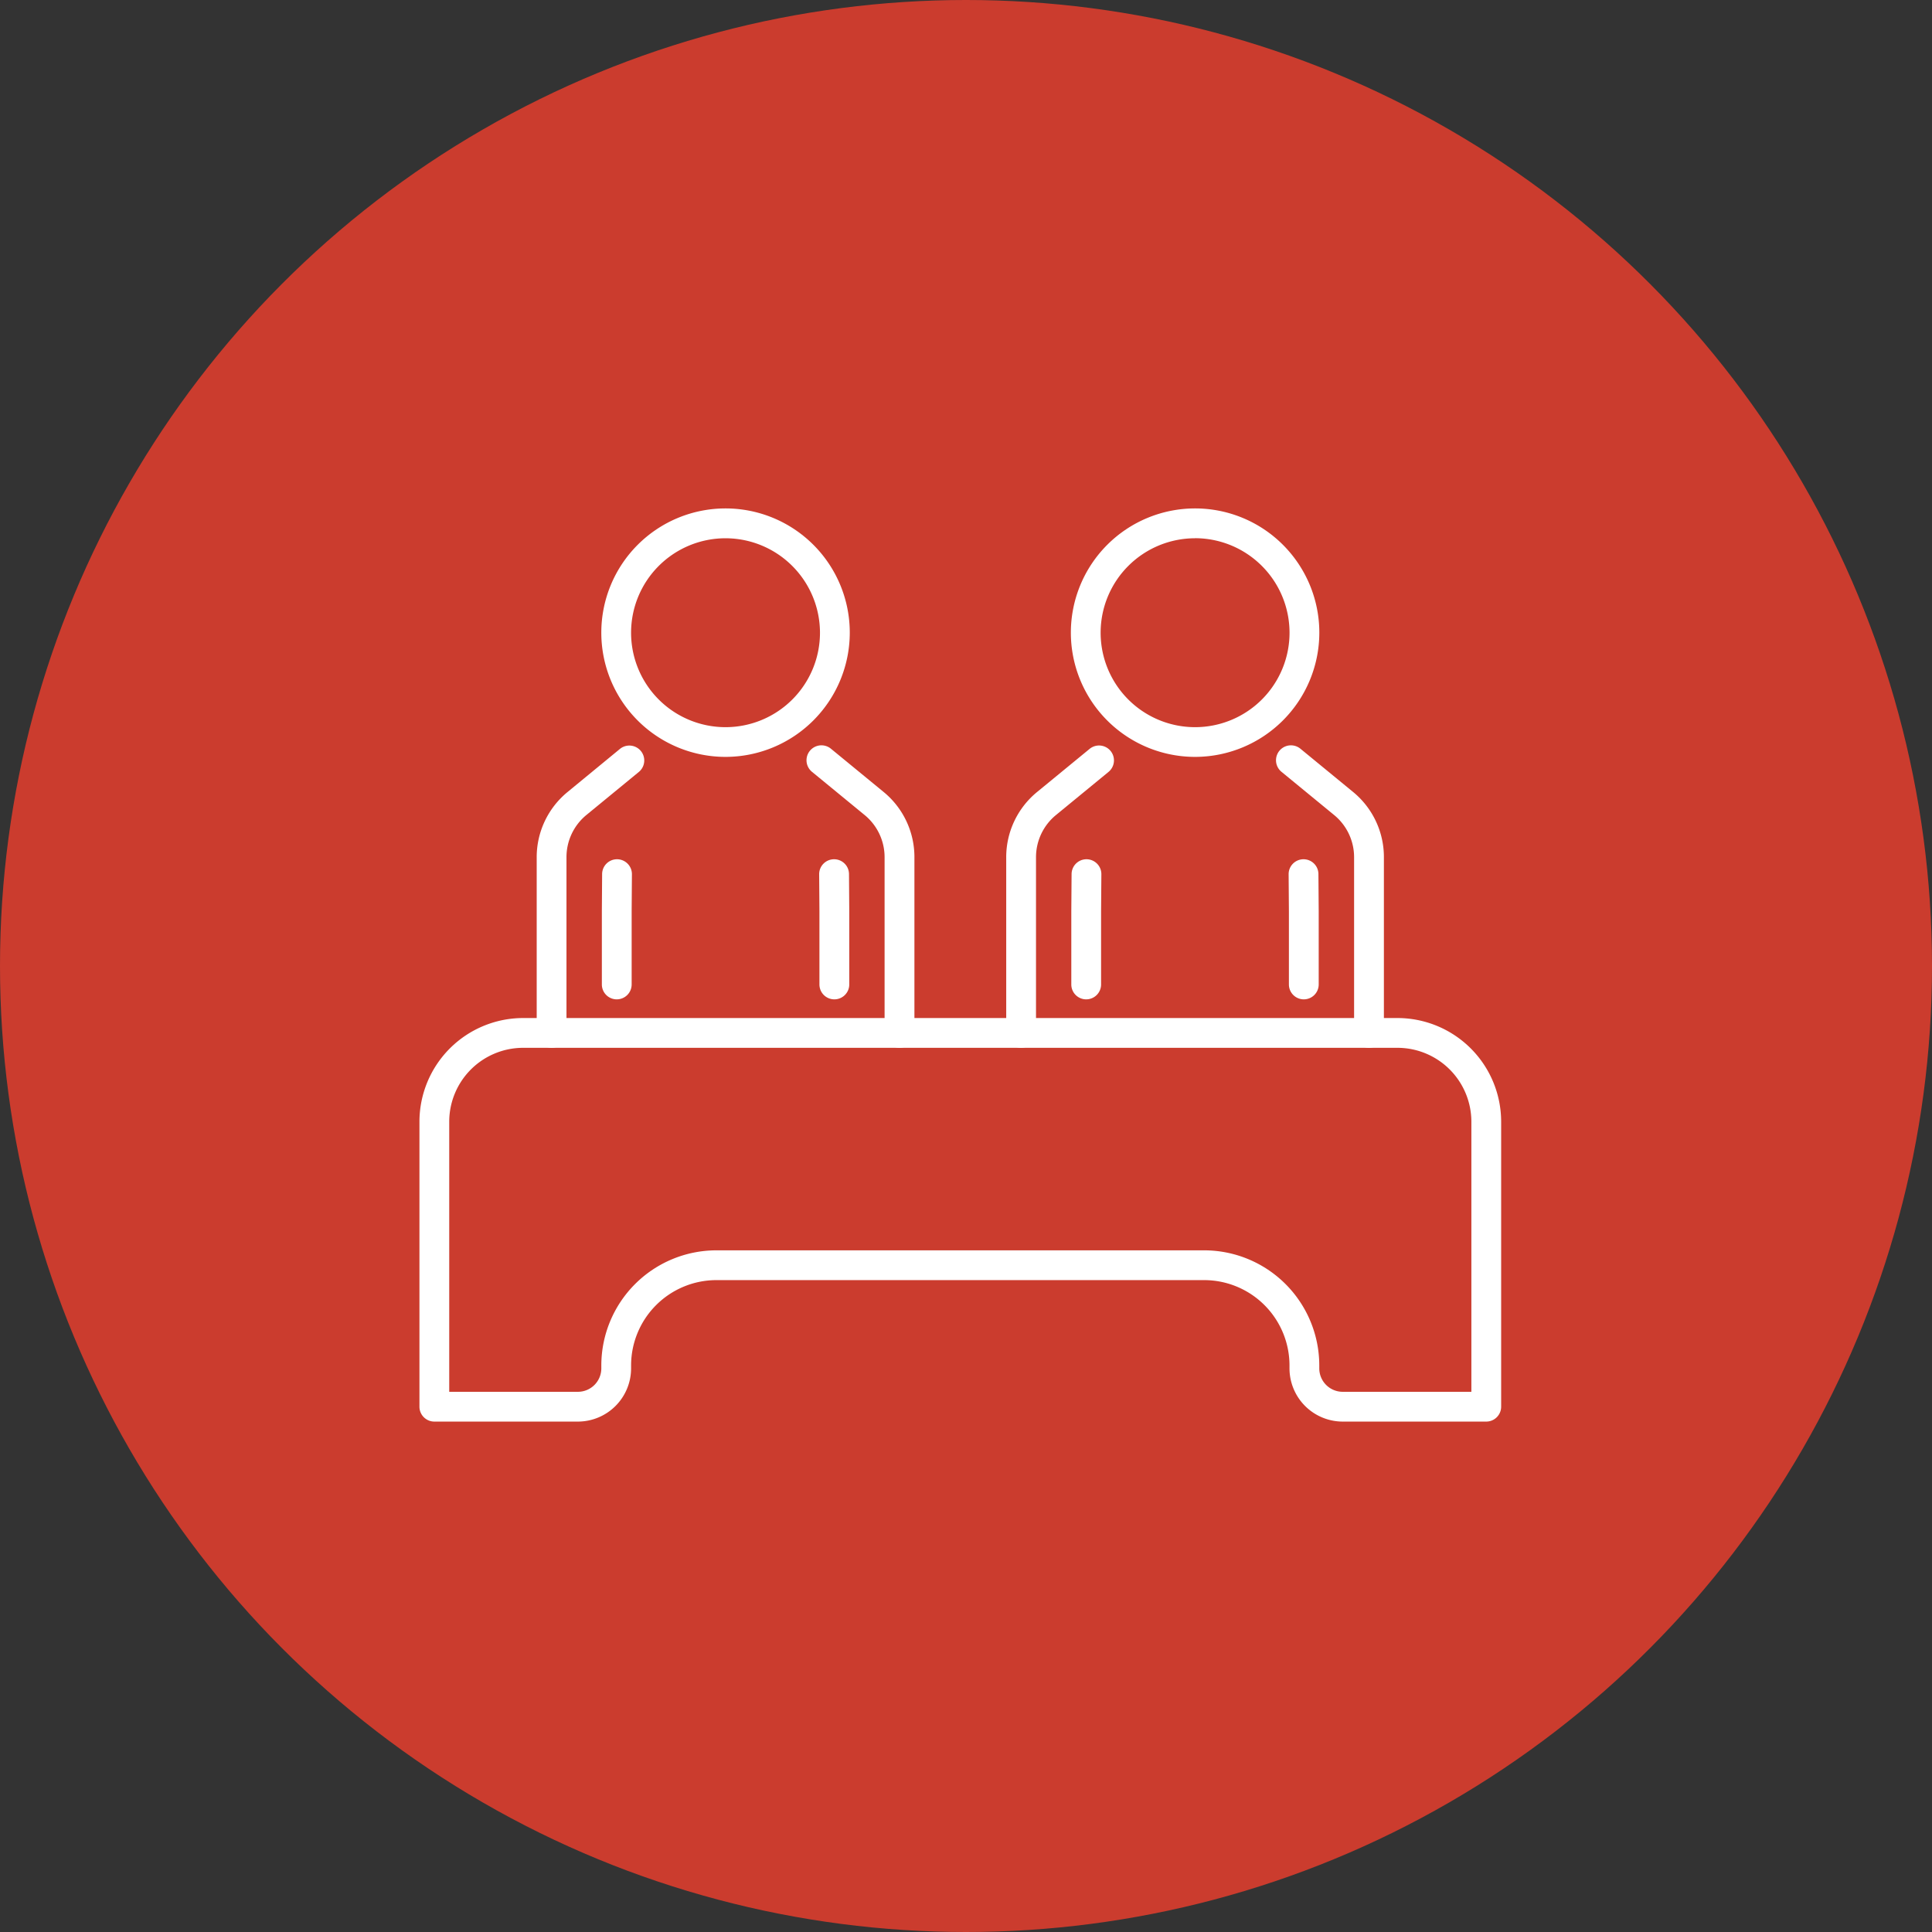
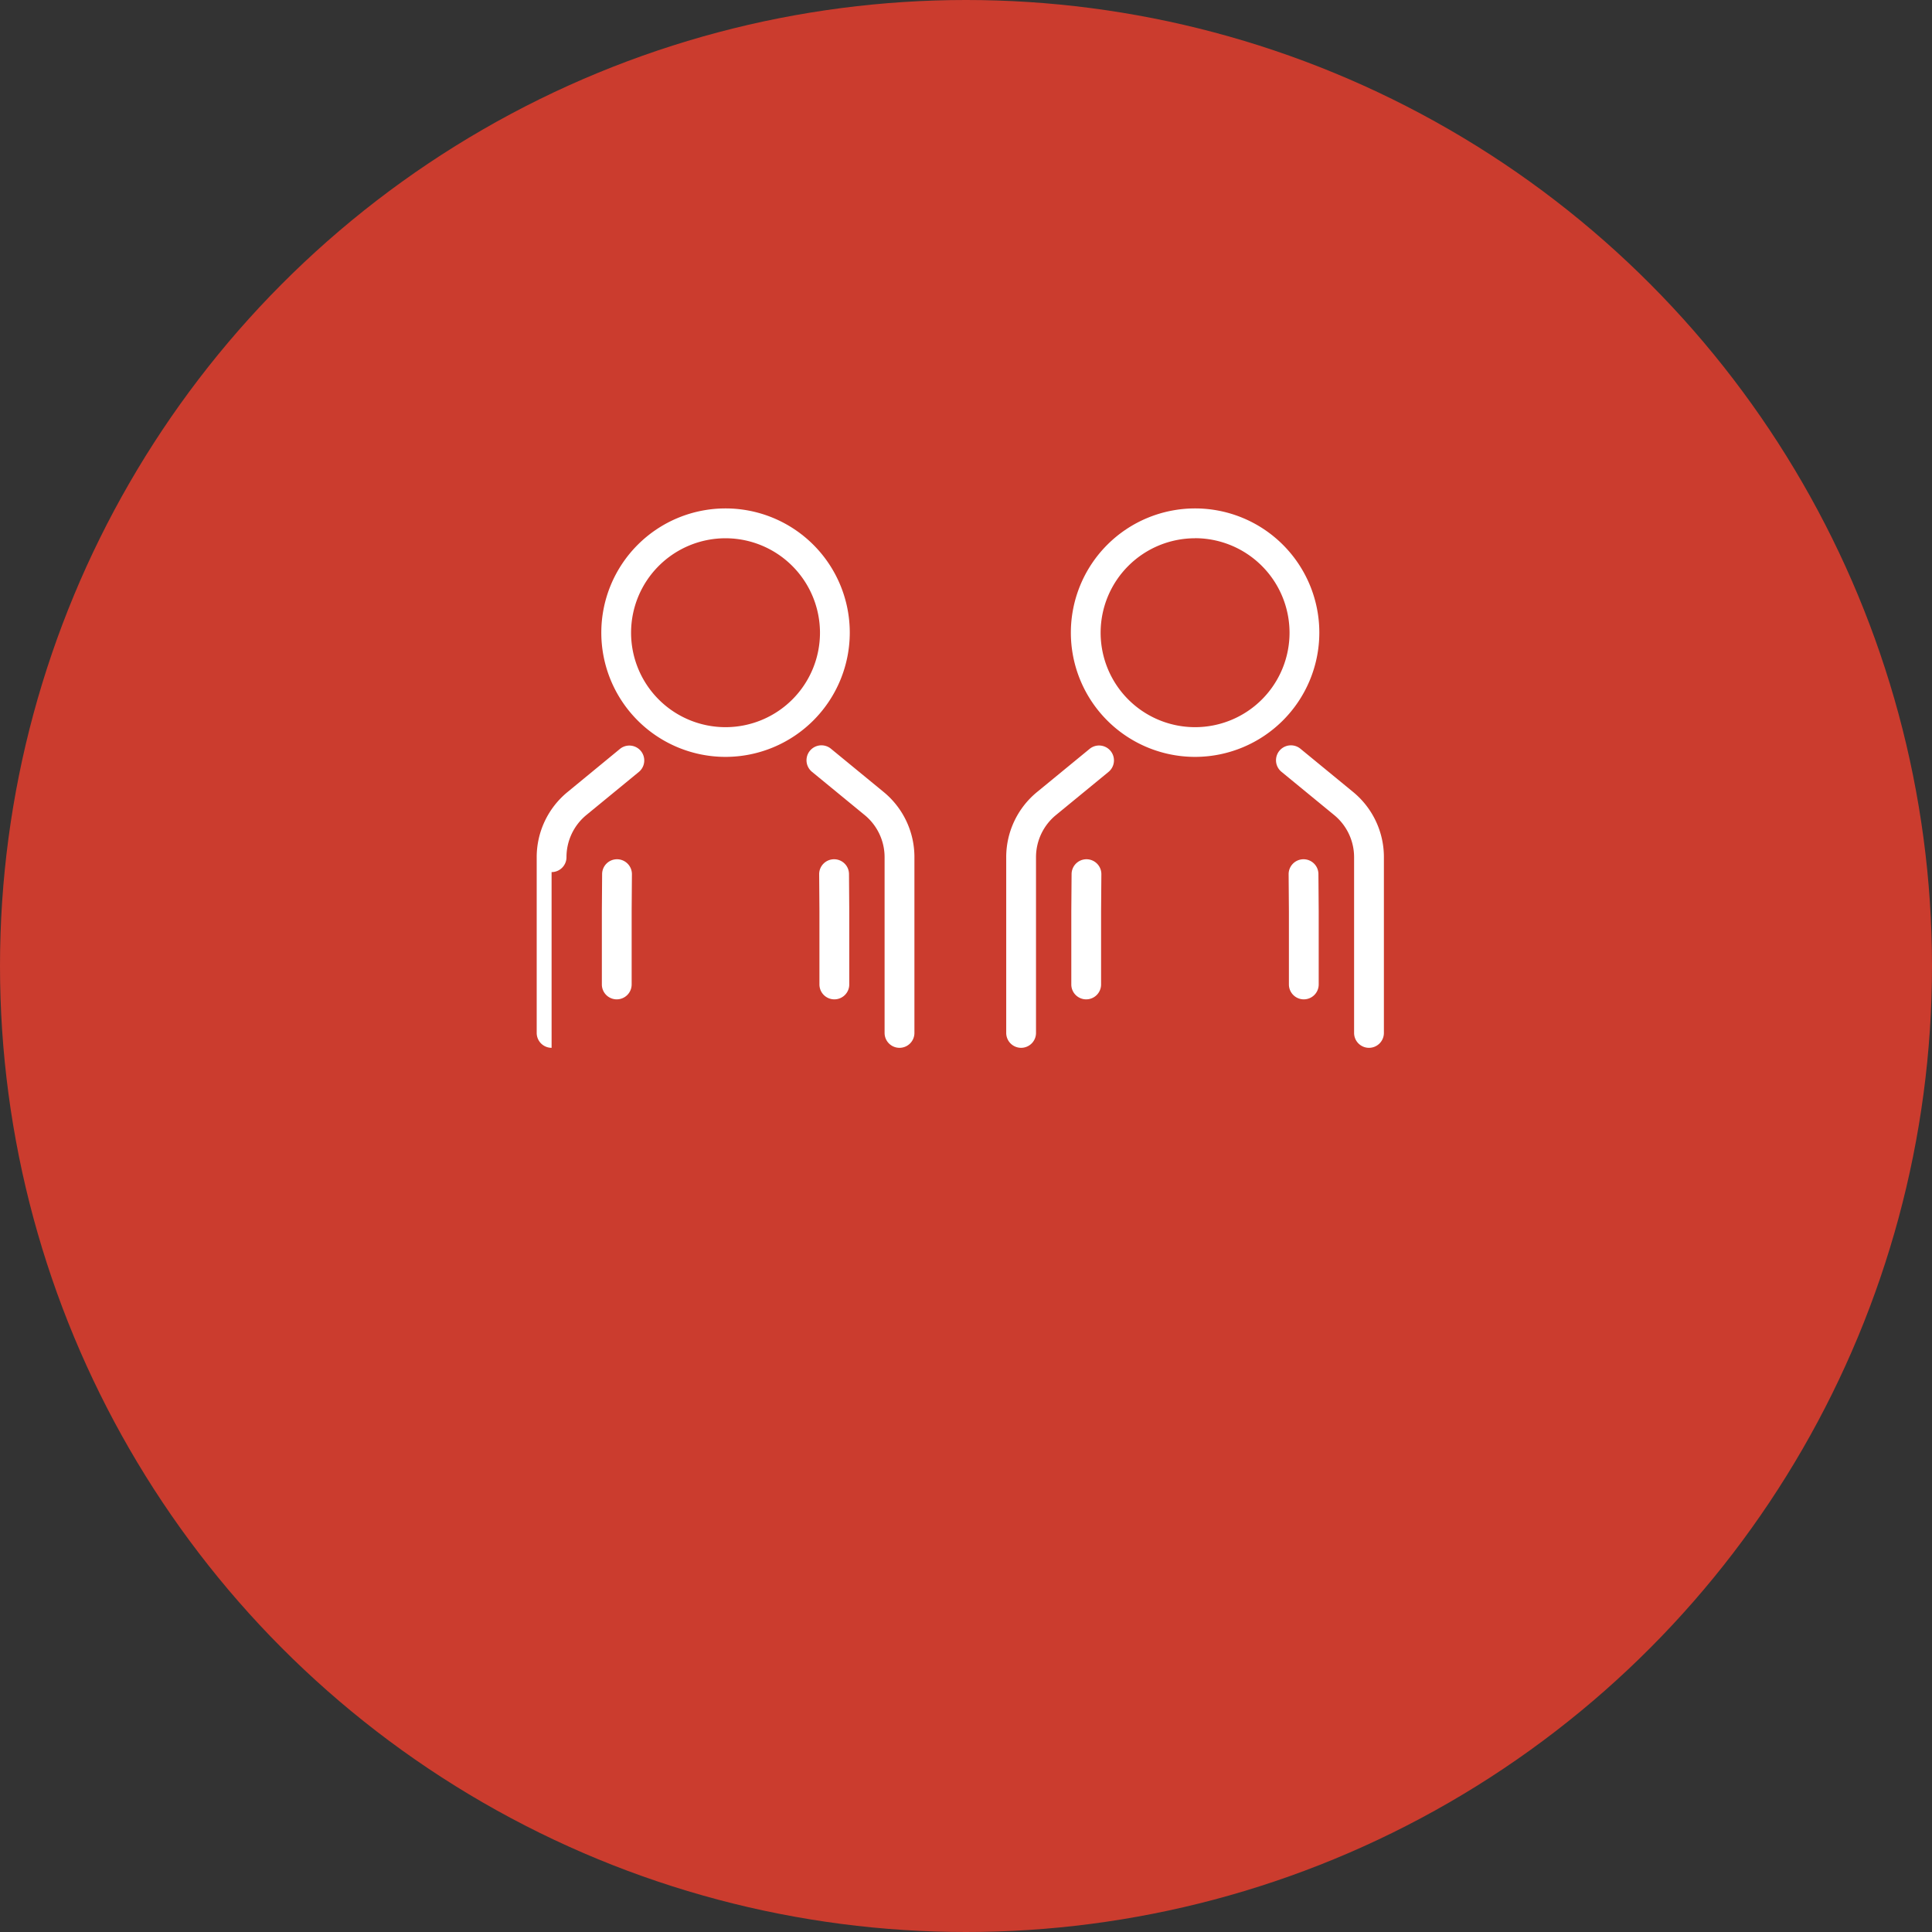
<svg xmlns="http://www.w3.org/2000/svg" width="152" height="152" viewBox="0 0 152 152">
  <rect x="0" y="0" width="152" height="152" fill="#333333" stroke="none" />
  <defs>
    <clipPath id="clip-path">
      <rect id="Rectangle_1979" data-name="Rectangle 1979" width="85.103" height="71.843" fill="#fff" />
    </clipPath>
  </defs>
  <g id="Group_4144" data-name="Group 4144" transform="translate(-1296 -1347)">
    <g id="Group_3666" data-name="Group 3666" transform="translate(1126 -5307)">
      <g id="Group_3455" data-name="Group 3455" transform="translate(170 6654)">
        <circle id="Ellipse_86" data-name="Ellipse 86" cx="76" cy="76" r="76" transform="translate(0)" fill="#cb3c2e" />
      </g>
    </g>
    <g id="Group_3764" data-name="Group 3764" transform="translate(1329 1387)">
      <g id="Group_3763" data-name="Group 3763" clip-path="url(#clip-path)">
        <path id="Path_1620" data-name="Path 1620" d="M85.294,71.532a1.172,1.172,0,0,1-1.172-1.172V56.541a4.287,4.287,0,0,0-1.571-3.324l-4.142-3.4A1.172,1.172,0,0,1,79.9,48l4.142,3.4a6.622,6.622,0,0,1,2.427,5.134V70.36a1.172,1.172,0,0,1-1.172,1.172" transform="translate(-47.527 -29.095)" fill="#fff" />
-         <path id="Path_1621" data-name="Path 1621" d="M24.794,71.532a1.172,1.172,0,0,1-1.172-1.172V56.541a6.623,6.623,0,0,1,2.427-5.134L30.191,48a1.172,1.172,0,0,1,1.487,1.811l-4.142,3.4a4.287,4.287,0,0,0-1.571,3.324V70.36a1.172,1.172,0,0,1-1.172,1.172" transform="translate(-14.397 -29.095)" fill="#fff" />
+         <path id="Path_1621" data-name="Path 1621" d="M24.794,71.532a1.172,1.172,0,0,1-1.172-1.172V56.541a6.623,6.623,0,0,1,2.427-5.134L30.191,48a1.172,1.172,0,0,1,1.487,1.811l-4.142,3.4a4.287,4.287,0,0,0-1.571,3.324a1.172,1.172,0,0,1-1.172,1.172" transform="translate(-14.397 -29.095)" fill="#fff" />
        <path id="Path_1622" data-name="Path 1622" d="M81.718,81.7a1.172,1.172,0,0,1-1.172-1.172V74.766l-.021-2.908a1.172,1.172,0,0,1,1.163-1.18H81.7a1.171,1.171,0,0,1,1.172,1.163l.021,2.917v5.775A1.172,1.172,0,0,1,81.718,81.7" transform="translate(-49.077 -43.076)" fill="#fff" />
        <path id="Path_1623" data-name="Path 1623" d="M37.919,81.7a1.172,1.172,0,0,1-1.172-1.172V74.766l.021-2.925a1.171,1.171,0,0,1,1.172-1.163h.009a1.172,1.172,0,0,1,1.163,1.18l-.021,2.917v5.758A1.172,1.172,0,0,1,37.919,81.7" transform="translate(-22.396 -43.076)" fill="#fff" />
        <path id="Path_1624" data-name="Path 1624" d="M46.412,19.548a9.774,9.774,0,1,1,9.774-9.774,9.785,9.785,0,0,1-9.774,9.774m0-17.2a7.431,7.431,0,1,0,7.43,7.43,7.439,7.439,0,0,0-7.43-7.43" transform="translate(-22.33)" fill="#fff" />
        <path id="Path_1625" data-name="Path 1625" d="M179.878,71.532a1.172,1.172,0,0,1-1.172-1.172V56.541a4.287,4.287,0,0,0-1.571-3.324l-4.142-3.4A1.172,1.172,0,1,1,174.482,48l4.142,3.4a6.623,6.623,0,0,1,2.427,5.134V70.36a1.172,1.172,0,0,1-1.172,1.172" transform="translate(-105.173 -29.095)" fill="#fff" />
        <path id="Path_1626" data-name="Path 1626" d="M119.379,71.532a1.172,1.172,0,0,1-1.172-1.172V56.541a6.623,6.623,0,0,1,2.427-5.134l4.142-3.4a1.172,1.172,0,0,1,1.488,1.811l-4.142,3.4a4.287,4.287,0,0,0-1.571,3.324V70.36a1.172,1.172,0,0,1-1.172,1.172" transform="translate(-72.043 -29.095)" fill="#fff" />
        <path id="Path_1627" data-name="Path 1627" d="M176.3,81.7a1.172,1.172,0,0,1-1.172-1.172V74.766l-.022-2.908a1.172,1.172,0,0,1,1.163-1.18h.009a1.171,1.171,0,0,1,1.172,1.163l.022,2.917v5.775A1.172,1.172,0,0,1,176.3,81.7" transform="translate(-106.723 -43.076)" fill="#fff" />
        <path id="Path_1628" data-name="Path 1628" d="M132.5,81.7a1.171,1.171,0,0,1-1.172-1.172V74.766l.022-2.925a1.171,1.171,0,0,1,1.172-1.163h.008a1.172,1.172,0,0,1,1.163,1.18l-.022,2.917v5.758A1.172,1.172,0,0,1,132.5,81.7" transform="translate(-80.043 -43.076)" fill="#fff" />
        <path id="Path_1629" data-name="Path 1629" d="M141,19.548a9.774,9.774,0,1,1,9.774-9.774A9.785,9.785,0,0,1,141,19.548m0-17.2a7.431,7.431,0,1,0,7.43,7.43A7.439,7.439,0,0,0,141,2.343" transform="translate(-79.976)" fill="#fff" />
-         <path id="Path_1630" data-name="Path 1630" d="M83.931,134.413H72.637a4.19,4.19,0,0,1-4.186-4.186v-.234a6.718,6.718,0,0,0-6.71-6.71H23.361a6.718,6.718,0,0,0-6.71,6.71v.234a4.19,4.19,0,0,1-4.186,4.186H1.172A1.172,1.172,0,0,1,0,133.241V110.818a8.164,8.164,0,0,1,8.154-8.154H76.949a8.163,8.163,0,0,1,8.154,8.154v22.423a1.172,1.172,0,0,1-1.172,1.172M23.361,120.94h38.38a9.063,9.063,0,0,1,9.053,9.053v.234a1.844,1.844,0,0,0,1.843,1.843H82.76V110.818a5.818,5.818,0,0,0-5.811-5.811H8.154a5.818,5.818,0,0,0-5.811,5.811V132.07H12.466a1.844,1.844,0,0,0,1.843-1.843v-.234a9.063,9.063,0,0,1,9.053-9.053" transform="translate(0 -62.57)" fill="#fff" />
      </g>
    </g>
  </g>
</svg>